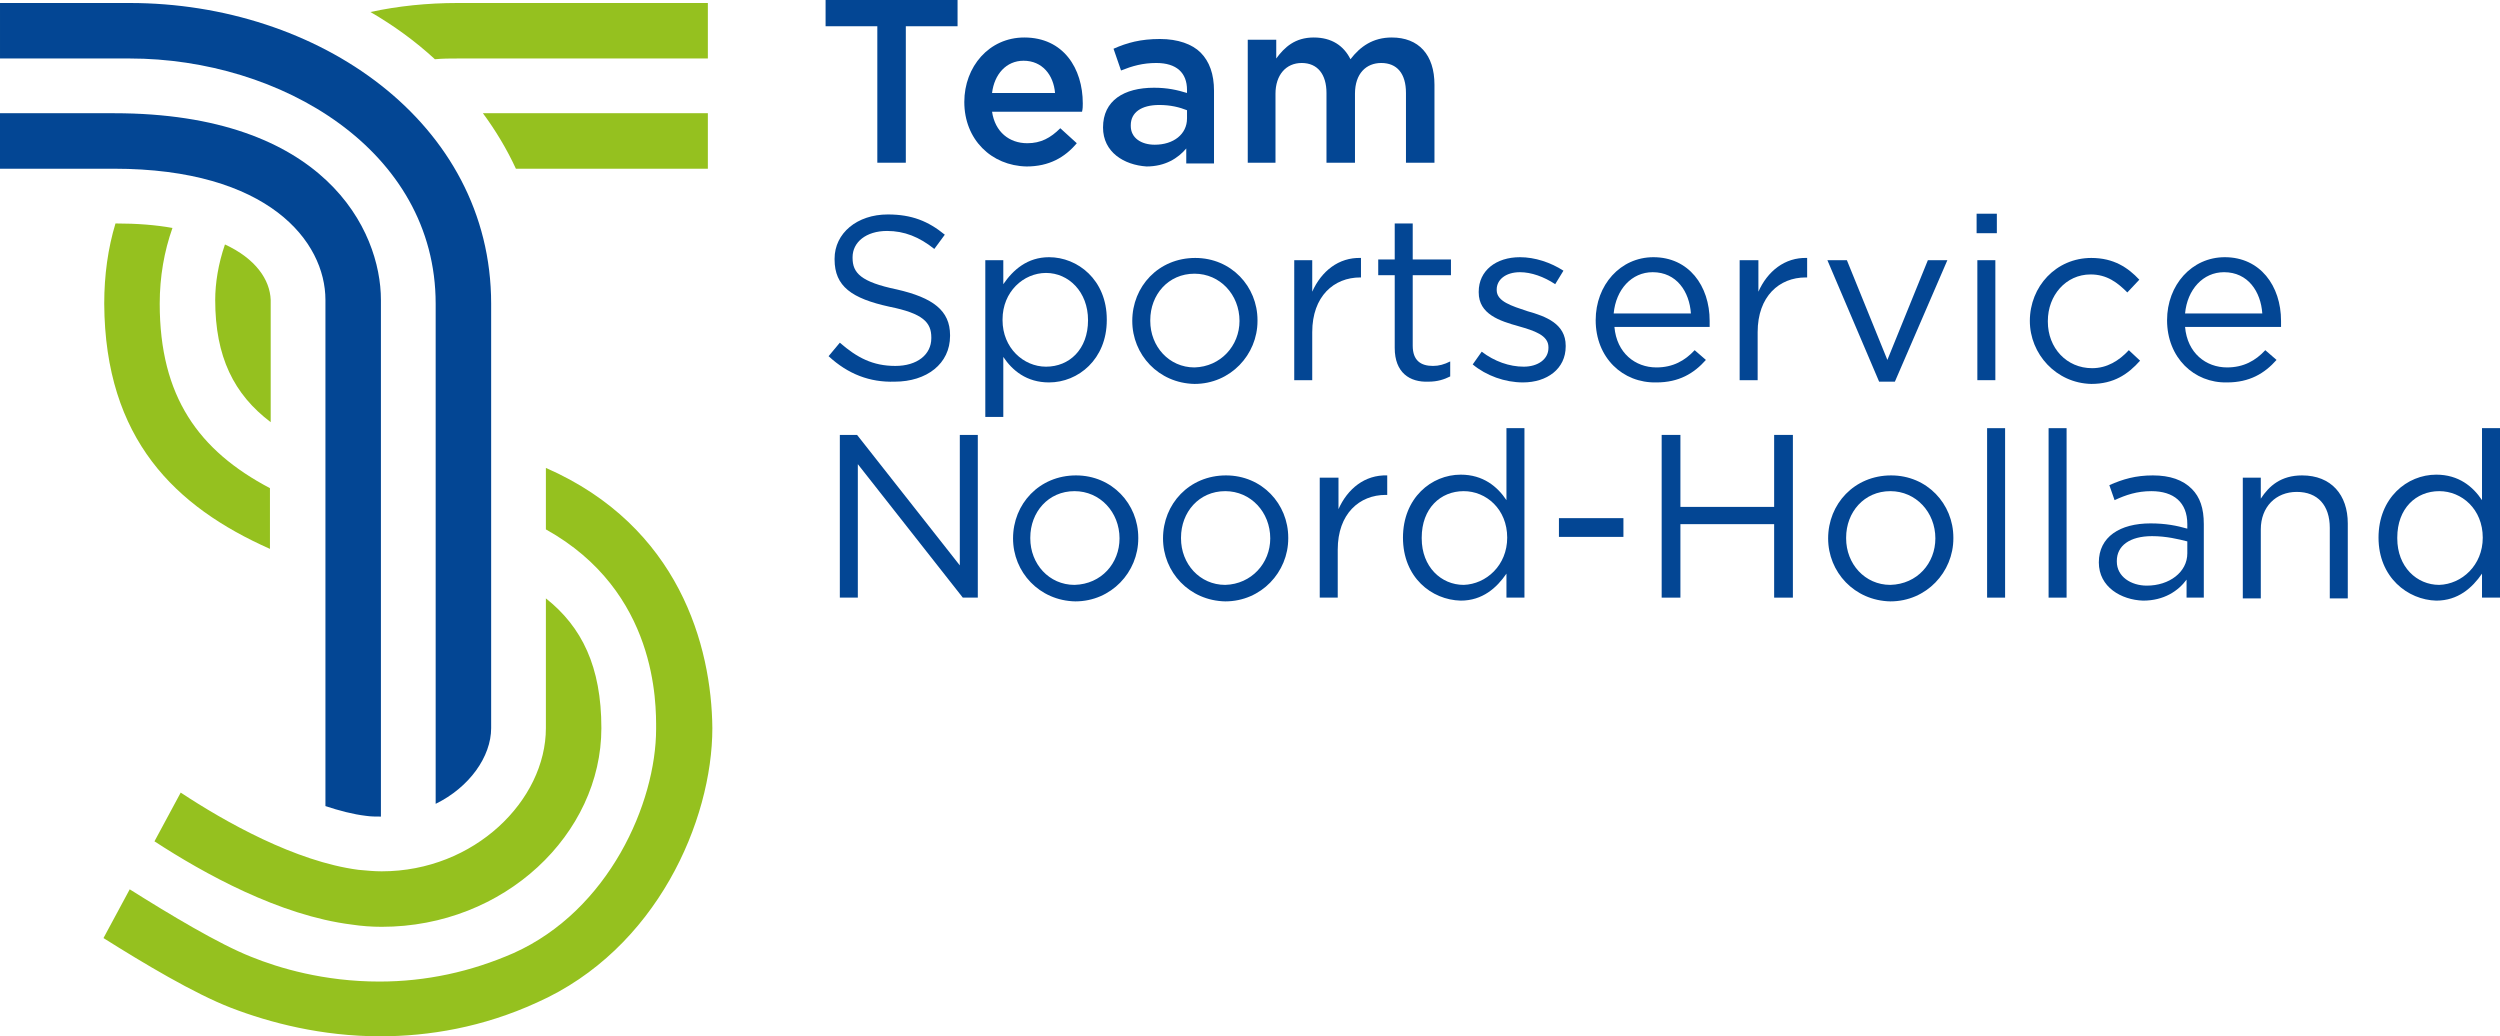
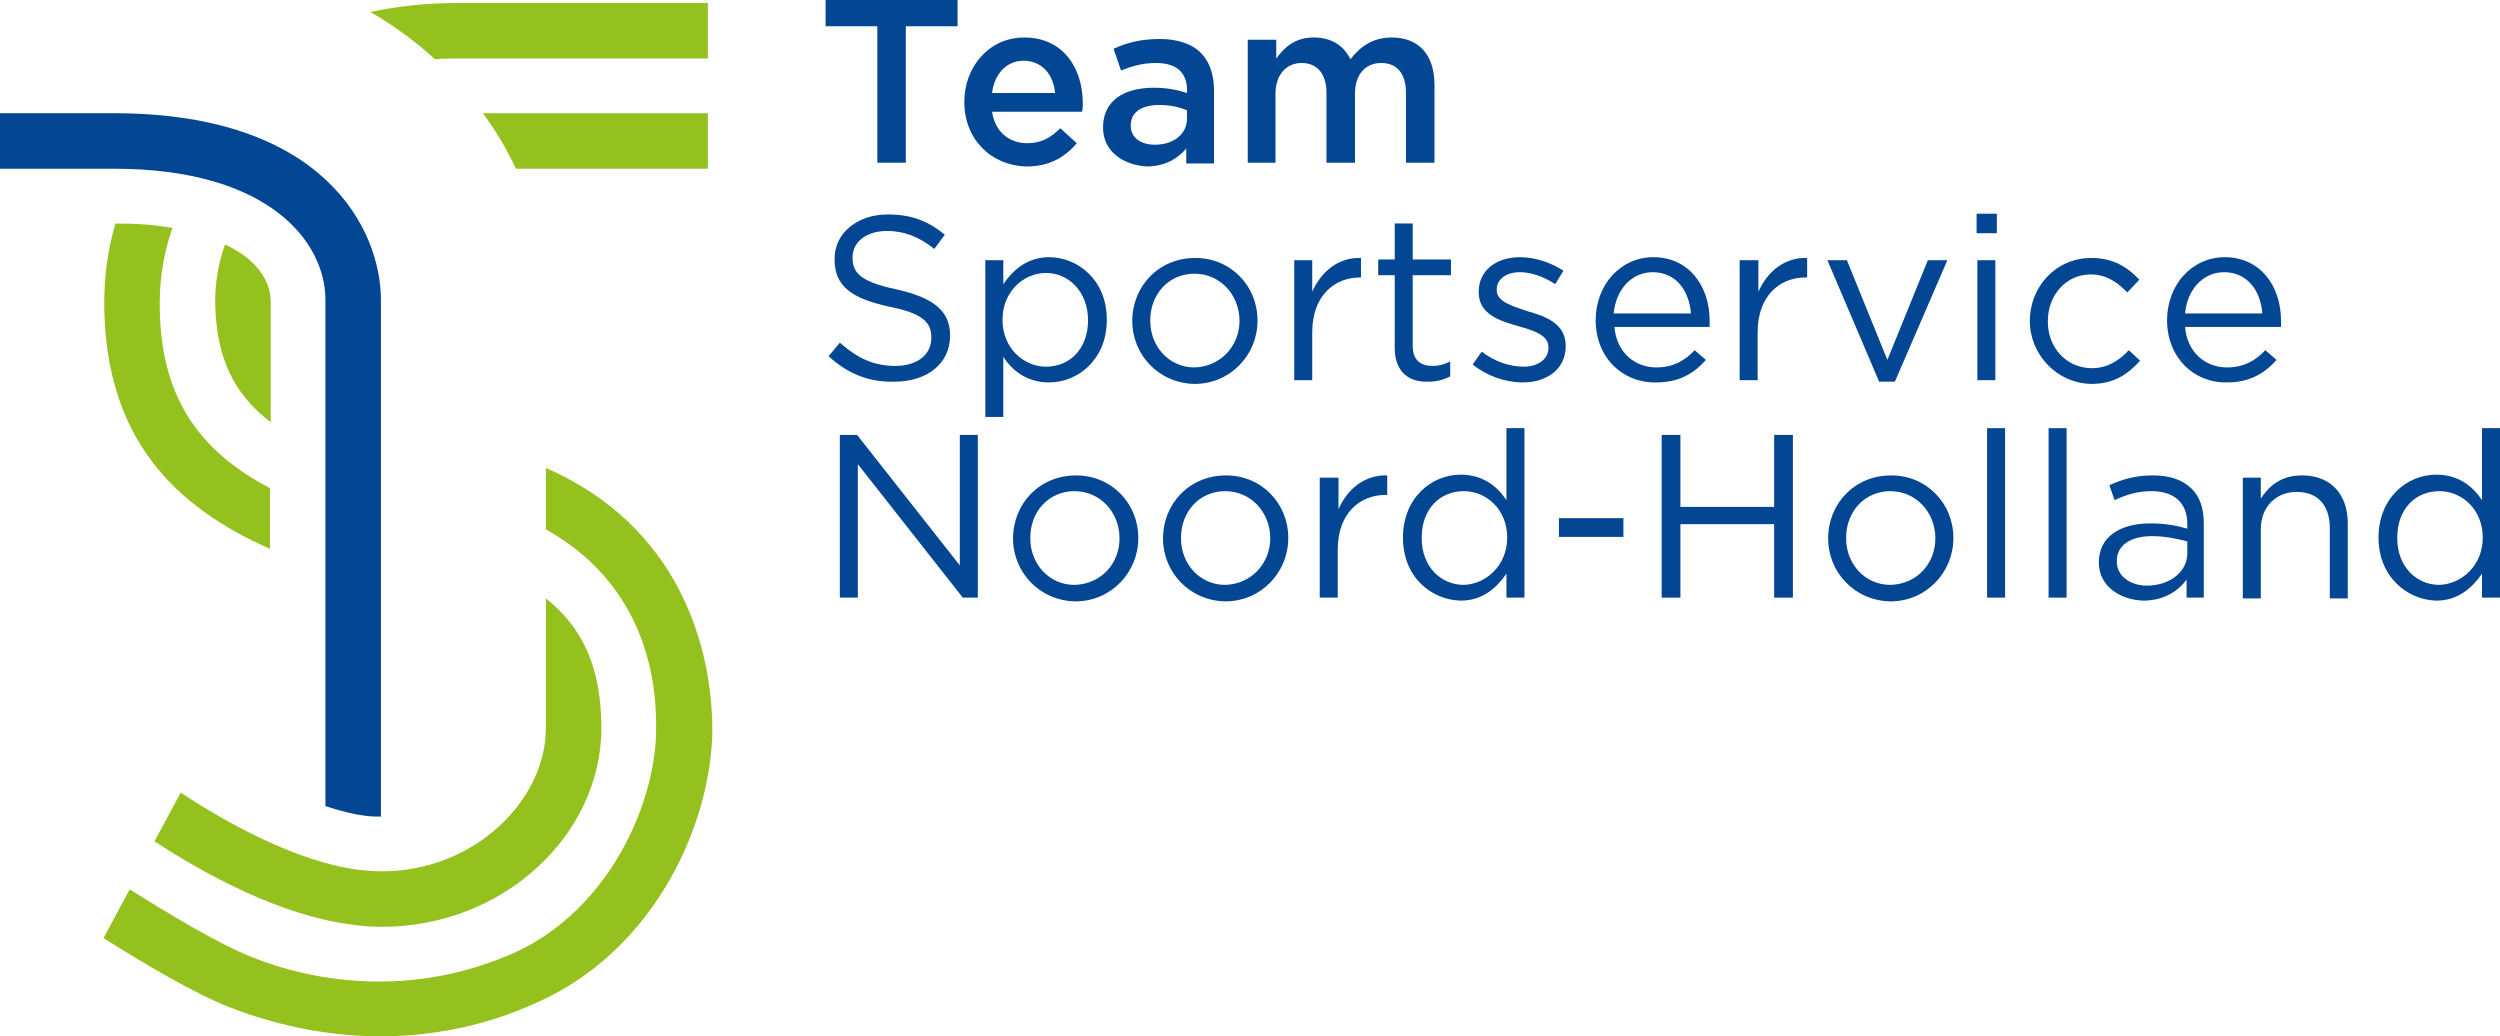
<svg xmlns="http://www.w3.org/2000/svg" xmlns:ns1="http://sodipodi.sourceforge.net/DTD/sodipodi-0.dtd" xmlns:ns2="http://www.inkscape.org/namespaces/inkscape" version="1.1" id="Laag_1" x="0px" y="0px" viewBox="0 0 333.4 138.2" xml:space="preserve" ns1:docname="TS-NH-logo-horizontaal-RGB-LC.svg" width="333.4" height="138.2" ns2:version="0.92.1 r15371">
  <defs id="defs87" />
  <style type="text/css" id="style2">
	.st0{fill:#034694;}
	.st1{fill:#95C11F;}
</style>
  <g id="g8" transform="translate(-434.6,-353.9)">
    <path class="st0" d="m 449.8,369 h -15.2 v 7.4 c 0,0 3.2,0 15.2,0 20.6,0 28.2,9.7 28.2,17.5 v 67.5 c 1.8,0.6 3.7,1.1 5.4,1.3 0.7,0.1 1.3,0.1 2,0.1 v -68.9 c 0,-9.3 -7.5,-24.9 -35.6,-24.9 z" id="path4" ns2:connector-curvature="0" style="fill:#034694" />
-     <path class="st0" d="m 492.7,394.4 v 66.7 c 4.5,-2.2 7.4,-6.3 7.4,-10.1 v 0 -56.6 c 0,-24.2 -23.1,-40.1 -48.2,-40.1 -14.2,0 -17.3,0 -17.3,0 v 7.4 h 17.3 c 20.1,0 40.8,12.2 40.8,32.7 z" id="path6" ns2:connector-curvature="0" style="fill:#034694" />
  </g>
  <g id="g22" transform="translate(-434.6,-353.9)">
    <path class="st1" d="M 470.6,427.1 V 419 c -9.5,-5 -14.7,-12.2 -14.7,-24.6 0,-3.6 0.6,-7 1.7,-10.1 -2.2,-0.4 -4.7,-0.6 -7.6,-0.6 -1,3.3 -1.5,6.9 -1.5,10.7 0.1,18.1 9.5,27.1 22.1,32.7 z" id="path10" ns2:connector-curvature="0" style="fill:#95c11f" />
    <path class="st1" d="m 492.6,361.8 c 1,-0.1 2.1,-0.1 3.1,-0.1 H 529 v -7.4 c 0,0 -8.3,0 -33.4,0 -4,0 -7.9,0.4 -11.6,1.2 3.1,1.8 6,3.9 8.6,6.3 z" id="path12" ns2:connector-curvature="0" style="fill:#95c11f" />
    <path class="st1" d="m 464.6,386.5 c -0.9,2.6 -1.3,5.2 -1.3,7.4 0,7.6 2.5,12.6 7.4,16.3 v -16.3 c -0.1,-2.7 -2,-5.5 -6.1,-7.4 z" id="path14" ns2:connector-curvature="0" style="fill:#95c11f" />
    <path class="st1" d="m 529,369 h -30 c 1.7,2.3 3.2,4.8 4.4,7.4 16.9,0 25.6,0 25.6,0 z" id="path16" ns2:connector-curvature="0" style="fill:#95c11f" />
    <path class="st1" d="m 507.4,433.7 v 17.3 0 c 0,9.6 -9.5,19.1 -21.9,19.1 -1,0 -2,-0.1 -3.1,-0.2 -8.4,-1.1 -17.8,-6.4 -23.7,-10.3 l -3.5,6.5 c 6.6,4.3 16.7,9.9 26.3,11.1 1.3,0.2 2.7,0.3 4,0.3 16.4,0 29.3,-12.4 29.3,-26.5 0,-8.2 -2.6,-13.5 -7.4,-17.3 z" id="path18" ns2:connector-curvature="0" style="fill:#95c11f" />
    <path class="st1" d="m 507.4,416.3 v 8.2 c 14.9,8.3 14.7,23.3 14.7,26.6 0,9.9 -6.3,24.2 -19,29.9 -5.7,2.5 -11.7,3.8 -17.9,3.8 -7.4,0 -13.4,-1.8 -17.1,-3.3 -4.3,-1.7 -10.8,-5.6 -16.2,-9 l -3.5,6.5 c 5.4,3.4 12.1,7.4 17,9.3 5.2,2 12.1,3.8 19.9,3.8 6.5,0 13.7,-1.2 20.9,-4.5 16,-7.1 23.4,-24.3 23.4,-36.6 -0.1,-10.9 -4.4,-26.9 -22.2,-34.7 z" id="path20" ns2:connector-curvature="0" style="fill:#95c11f" />
  </g>
  <g id="g82" transform="translate(-434.6,-353.9)">
    <path class="st0" d="m 551.6,357.4 h -6.9 v -3.5 h 17.6 v 3.5 h -6.9 v 18.2 h -3.8 z" id="path24" ns2:connector-curvature="0" style="fill:#034694" />
    <path class="st0" d="m 563.2,367.5 v 0 c 0,-4.7 3.3,-8.6 8,-8.6 5.2,0 7.8,4.1 7.8,8.8 0,0.3 0,0.7 -0.1,1.1 h -12 c 0.4,2.7 2.3,4.2 4.7,4.2 1.8,0 3.1,-0.7 4.4,-2 l 2.2,2 c -1.6,1.9 -3.7,3.1 -6.7,3.1 -4.7,-0.1 -8.3,-3.6 -8.3,-8.6 z m 12.1,-1.2 c -0.2,-2.4 -1.7,-4.3 -4.2,-4.3 -2.3,0 -3.9,1.8 -4.2,4.3 z" id="path26" ns2:connector-curvature="0" style="fill:#034694" />
    <path class="st0" d="m 581.7,370.9 v 0 c 0,-3.6 2.8,-5.3 6.8,-5.3 1.8,0 3.1,0.3 4.4,0.7 v -0.4 c 0,-2.3 -1.4,-3.6 -4.1,-3.6 -1.8,0 -3.2,0.4 -4.7,1 l -1,-2.9 c 1.8,-0.8 3.6,-1.3 6.2,-1.3 2.4,0 4.3,0.7 5.4,1.8 1.2,1.2 1.8,2.9 1.8,5.1 v 9.7 h -3.7 v -2 c -1.1,1.3 -2.8,2.4 -5.3,2.4 -3,-0.2 -5.8,-1.9 -5.8,-5.2 z m 11.2,-1.2 v -1.1 c -1,-0.4 -2.2,-0.7 -3.7,-0.7 -2.4,0 -3.8,1 -3.8,2.7 v 0.1 c 0,1.6 1.4,2.5 3.2,2.5 2.5,0 4.3,-1.4 4.3,-3.5 z" id="path28" ns2:connector-curvature="0" style="fill:#034694" />
    <path class="st0" d="m 601,359.2 h 3.8 v 2.5 c 1.1,-1.5 2.5,-2.8 5,-2.8 2.4,0 4,1.1 4.9,2.9 1.3,-1.7 3,-2.9 5.5,-2.9 3.6,0 5.7,2.3 5.7,6.3 v 10.4 h -3.8 v -9.3 c 0,-2.6 -1.2,-4 -3.3,-4 -2,0 -3.5,1.4 -3.5,4.1 v 9.2 h -3.8 v -9.3 c 0,-2.5 -1.2,-4 -3.3,-4 -2.1,0 -3.5,1.6 -3.5,4.1 v 9.2 H 601 Z" id="path30" ns2:connector-curvature="0" style="fill:#034694" />
    <path class="st0" d="m 545.1,401.4 1.5,-1.8 c 2.3,2 4.4,3.1 7.4,3.1 2.9,0 4.8,-1.5 4.8,-3.7 v -0.1 c 0,-2 -1.1,-3.2 -5.6,-4.1 -5,-1.1 -7.3,-2.7 -7.3,-6.3 v -0.1 c 0,-3.4 3,-5.9 7.1,-5.9 3.2,0 5.4,0.9 7.6,2.7 l -1.4,1.9 c -2,-1.6 -4,-2.4 -6.3,-2.4 -2.8,0 -4.6,1.5 -4.6,3.5 v 0.1 c 0,2 1.1,3.2 5.9,4.2 4.8,1.1 7.1,2.8 7.1,6.1 v 0.1 c 0,3.7 -3.1,6.1 -7.4,6.1 -3.3,0.1 -6.2,-1 -8.8,-3.4 z" id="path32" ns2:connector-curvature="0" style="fill:#034694" />
    <path class="st0" d="m 566,388.6 h 2.4 v 3.2 c 1.3,-1.9 3.2,-3.6 6.1,-3.6 3.8,0 7.7,3 7.7,8.3 v 0.1 c 0,5.2 -3.8,8.3 -7.7,8.3 -3,0 -4.9,-1.6 -6.1,-3.4 v 8 H 566 Z m 13.7,8 v 0 c 0,-3.8 -2.6,-6.3 -5.6,-6.3 -3,0 -5.8,2.5 -5.8,6.2 v 0.1 c 0,3.7 2.8,6.2 5.8,6.2 3.1,0 5.6,-2.3 5.6,-6.2 z" id="path34" ns2:connector-curvature="0" style="fill:#034694" />
    <path class="st0" d="m 585.6,396.7 v 0 c 0,-4.6 3.5,-8.4 8.4,-8.4 4.8,0 8.3,3.8 8.3,8.3 v 0.1 c 0,4.5 -3.6,8.4 -8.4,8.4 -4.8,-0.1 -8.3,-3.9 -8.3,-8.4 z m 14.3,0 v 0 c 0,-3.5 -2.6,-6.3 -6,-6.3 -3.5,0 -5.9,2.8 -5.9,6.2 v 0.1 c 0,3.4 2.5,6.2 5.9,6.2 3.5,-0.1 6,-2.9 6,-6.2 z" id="path36" ns2:connector-curvature="0" style="fill:#034694" />
    <path class="st0" d="m 607.2,388.6 h 2.4 v 4.2 c 1.2,-2.7 3.5,-4.6 6.5,-4.5 v 2.6 H 616 c -3.5,0 -6.4,2.5 -6.4,7.3 v 6.4 h -2.4 z" id="path38" ns2:connector-curvature="0" style="fill:#034694" />
    <path class="st0" d="m 620.6,400.3 v -9.7 h -2.2 v -2.1 h 2.2 v -4.8 h 2.4 v 4.8 h 5.1 v 2.1 H 623 v 9.4 c 0,2 1.1,2.7 2.7,2.7 0.8,0 1.5,-0.2 2.3,-0.6 v 2 c -0.8,0.4 -1.7,0.7 -2.9,0.7 -2.5,0.1 -4.5,-1.2 -4.5,-4.5 z" id="path40" ns2:connector-curvature="0" style="fill:#034694" />
    <path class="st0" d="m 631,402.5 1.2,-1.7 c 1.7,1.3 3.7,2 5.6,2 1.9,0 3.3,-1 3.3,-2.5 v -0.1 c 0,-1.6 -1.9,-2.2 -4,-2.8 -2.5,-0.7 -5.3,-1.6 -5.3,-4.5 v -0.1 c 0,-2.8 2.3,-4.6 5.5,-4.6 2,0 4.1,0.7 5.8,1.8 l -1.1,1.8 c -1.5,-1 -3.2,-1.6 -4.7,-1.6 -1.9,0 -3.1,1 -3.1,2.3 v 0.1 c 0,1.5 2,2.1 4.1,2.8 2.5,0.7 5.1,1.7 5.1,4.6 v 0.1 c 0,3 -2.5,4.8 -5.7,4.8 -2.4,0 -4.9,-0.9 -6.7,-2.4 z" id="path42" ns2:connector-curvature="0" style="fill:#034694" />
    <path class="st0" d="m 647.4,396.6 v 0 c 0,-4.7 3.3,-8.4 7.7,-8.4 4.7,0 7.5,3.8 7.5,8.5 0,0.3 0,0.5 0,0.8 h -12.7 c 0.3,3.5 2.8,5.4 5.6,5.4 2.2,0 3.8,-0.9 5.1,-2.3 l 1.5,1.3 c -1.6,1.8 -3.6,3 -6.6,3 -4.5,0.1 -8.1,-3.3 -8.1,-8.3 z m 12.7,-0.9 c -0.2,-2.9 -1.9,-5.5 -5.1,-5.5 -2.8,0 -4.9,2.3 -5.2,5.5 z" id="path44" ns2:connector-curvature="0" style="fill:#034694" />
    <path class="st0" d="m 666.7,388.6 h 2.4 v 4.2 c 1.2,-2.7 3.5,-4.6 6.5,-4.5 v 2.6 h -0.2 c -3.5,0 -6.4,2.5 -6.4,7.3 v 6.4 h -2.4 v -16 z" id="path46" ns2:connector-curvature="0" style="fill:#034694" />
    <path class="st0" d="m 678.3,388.6 h 2.6 l 5.4,13.3 5.4,-13.3 h 2.6 l -7,16.2 h -2.1 z" id="path48" ns2:connector-curvature="0" style="fill:#034694" />
    <path class="st0" d="m 698.2,382.4 h 2.7 v 2.6 h -2.7 z m 0.1,6.2 h 2.4 v 16 h -2.4 z" id="path50" ns2:connector-curvature="0" style="fill:#034694" />
    <path class="st0" d="m 705.3,396.7 v 0 c 0,-4.6 3.5,-8.4 8.2,-8.4 3,0 4.9,1.3 6.4,2.9 l -1.6,1.7 c -1.3,-1.3 -2.7,-2.4 -4.9,-2.4 -3.3,0 -5.7,2.8 -5.7,6.2 v 0.1 c 0,3.5 2.5,6.2 5.9,6.2 2,0 3.6,-1 4.9,-2.4 l 1.5,1.4 c -1.6,1.8 -3.5,3.1 -6.5,3.1 -4.7,-0.1 -8.2,-4 -8.2,-8.4 z" id="path52" ns2:connector-curvature="0" style="fill:#034694" />
    <path class="st0" d="m 723.6,396.6 v 0 c 0,-4.7 3.3,-8.4 7.7,-8.4 4.7,0 7.5,3.8 7.5,8.5 0,0.3 0,0.5 0,0.8 H 726 c 0.3,3.5 2.8,5.4 5.6,5.4 2.2,0 3.8,-0.9 5.1,-2.3 l 1.5,1.3 c -1.6,1.8 -3.6,3 -6.6,3 -4.4,0.1 -8,-3.3 -8,-8.3 z m 12.7,-0.9 c -0.2,-2.9 -1.9,-5.5 -5.1,-5.5 -2.8,0 -4.9,2.3 -5.2,5.5 z" id="path54" ns2:connector-curvature="0" style="fill:#034694" />
    <path class="st0" d="m 546.6,411.9 h 2.3 l 13.7,17.4 v -17.4 h 2.4 v 21.7 h -2 l -14,-17.8 v 17.8 h -2.4 z" id="path56" ns2:connector-curvature="0" style="fill:#034694" />
    <path class="st0" d="m 569.7,425.7 v 0 c 0,-4.6 3.5,-8.4 8.4,-8.4 4.8,0 8.3,3.8 8.3,8.3 v 0.1 c 0,4.5 -3.6,8.4 -8.4,8.4 -4.8,-0.1 -8.3,-3.9 -8.3,-8.4 z m 14.2,0 v 0 c 0,-3.5 -2.6,-6.3 -6,-6.3 -3.5,0 -5.9,2.8 -5.9,6.2 v 0.1 c 0,3.4 2.5,6.2 5.9,6.2 3.6,-0.1 6,-2.9 6,-6.2 z" id="path58" ns2:connector-curvature="0" style="fill:#034694" />
    <path class="st0" d="m 589.7,425.7 v 0 c 0,-4.6 3.5,-8.4 8.4,-8.4 4.8,0 8.3,3.8 8.3,8.3 v 0.1 c 0,4.5 -3.6,8.4 -8.4,8.4 -4.8,-0.1 -8.3,-3.9 -8.3,-8.4 z m 14.3,0 v 0 c 0,-3.5 -2.6,-6.3 -6,-6.3 -3.5,0 -5.9,2.8 -5.9,6.2 v 0.1 c 0,3.4 2.5,6.2 5.9,6.2 3.5,-0.1 6,-2.9 6,-6.2 z" id="path60" ns2:connector-curvature="0" style="fill:#034694" />
    <path class="st0" d="m 610.7,417.6 h 2.4 v 4.2 c 1.2,-2.7 3.5,-4.6 6.5,-4.5 v 2.6 h -0.2 c -3.5,0 -6.4,2.5 -6.4,7.3 v 6.4 h -2.4 v -16 z" id="path62" ns2:connector-curvature="0" style="fill:#034694" />
    <path class="st0" d="m 621.7,425.6 v 0 c 0,-5.3 3.8,-8.4 7.7,-8.4 3,0 4.9,1.6 6.1,3.4 V 411 h 2.4 v 22.6 h -2.4 v -3.2 c -1.3,1.9 -3.2,3.6 -6.1,3.6 -3.9,-0.1 -7.7,-3.1 -7.7,-8.4 z m 13.9,0 v 0 c 0,-3.8 -2.8,-6.2 -5.8,-6.2 -3.1,0 -5.6,2.3 -5.6,6.2 v 0.1 c 0,3.8 2.6,6.2 5.6,6.2 3,-0.1 5.8,-2.6 5.8,-6.3 z" id="path64" ns2:connector-curvature="0" style="fill:#034694" />
    <path class="st0" d="m 642.5,423 h 8.6 v 2.5 h -8.6 z" id="path66" ns2:connector-curvature="0" style="fill:#034694" />
    <path class="st0" d="m 656.2,411.9 h 2.5 v 9.6 h 12.5 v -9.6 h 2.5 v 21.7 h -2.5 v -9.8 h -12.5 v 9.8 h -2.5 z" id="path68" ns2:connector-curvature="0" style="fill:#034694" />
    <path class="st0" d="m 678.4,425.7 v 0 c 0,-4.6 3.5,-8.4 8.4,-8.4 4.8,0 8.3,3.8 8.3,8.3 v 0.1 c 0,4.5 -3.6,8.4 -8.4,8.4 -4.8,-0.1 -8.3,-3.9 -8.3,-8.4 z m 14.3,0 v 0 c 0,-3.5 -2.6,-6.3 -6,-6.3 -3.5,0 -5.9,2.8 -5.9,6.2 v 0.1 c 0,3.4 2.5,6.2 5.9,6.2 3.6,-0.1 6,-2.9 6,-6.2 z" id="path70" ns2:connector-curvature="0" style="fill:#034694" />
    <path class="st0" d="m 699.6,411 h 2.4 v 22.6 h -2.4 z" id="path72" ns2:connector-curvature="0" style="fill:#034694" />
    <path class="st0" d="m 707.8,411 h 2.4 v 22.6 h -2.4 z" id="path74" ns2:connector-curvature="0" style="fill:#034694" />
    <path class="st0" d="m 714.5,428.9 v 0 c 0,-3.4 2.8,-5.2 6.9,-5.2 2,0 3.5,0.3 4.9,0.7 v -0.6 c 0,-2.9 -1.8,-4.4 -4.8,-4.4 -1.9,0 -3.4,0.5 -4.9,1.2 l -0.7,-2 c 1.8,-0.8 3.5,-1.3 5.8,-1.3 2.3,0 4,0.6 5.2,1.8 1.1,1.1 1.6,2.6 1.6,4.7 v 9.8 h -2.3 v -2.4 c -1.1,1.5 -3,2.8 -5.8,2.8 -2.9,-0.1 -5.9,-1.8 -5.9,-5.1 z m 11.8,-1.2 v -1.6 c -1.2,-0.3 -2.8,-0.7 -4.7,-0.7 -3,0 -4.7,1.3 -4.7,3.3 v 0.1 c 0,2 1.9,3.2 4,3.2 3,0 5.4,-1.8 5.4,-4.3 z" id="path76" ns2:connector-curvature="0" style="fill:#034694" />
    <path class="st0" d="m 733.7,417.6 h 2.4 v 2.8 c 1.1,-1.7 2.7,-3.1 5.5,-3.1 3.9,0 6.1,2.6 6.1,6.4 v 10 h -2.4 v -9.4 c 0,-3 -1.6,-4.8 -4.4,-4.8 -2.8,0 -4.8,2 -4.8,5 v 9.2 h -2.4 z" id="path78" ns2:connector-curvature="0" style="fill:#034694" />
    <path class="st0" d="m 751.8,425.6 v 0 c 0,-5.3 3.8,-8.4 7.7,-8.4 3,0 4.9,1.6 6.1,3.4 V 411 h 2.4 v 22.6 h -2.4 v -3.2 c -1.3,1.9 -3.2,3.6 -6.1,3.6 -3.8,-0.1 -7.7,-3.1 -7.7,-8.4 z m 13.9,0 v 0 c 0,-3.8 -2.8,-6.2 -5.8,-6.2 -3.1,0 -5.6,2.3 -5.6,6.2 v 0.1 c 0,3.8 2.6,6.2 5.6,6.2 3,-0.1 5.8,-2.6 5.8,-6.3 z" id="path80" ns2:connector-curvature="0" style="fill:#034694" />
  </g>
</svg>